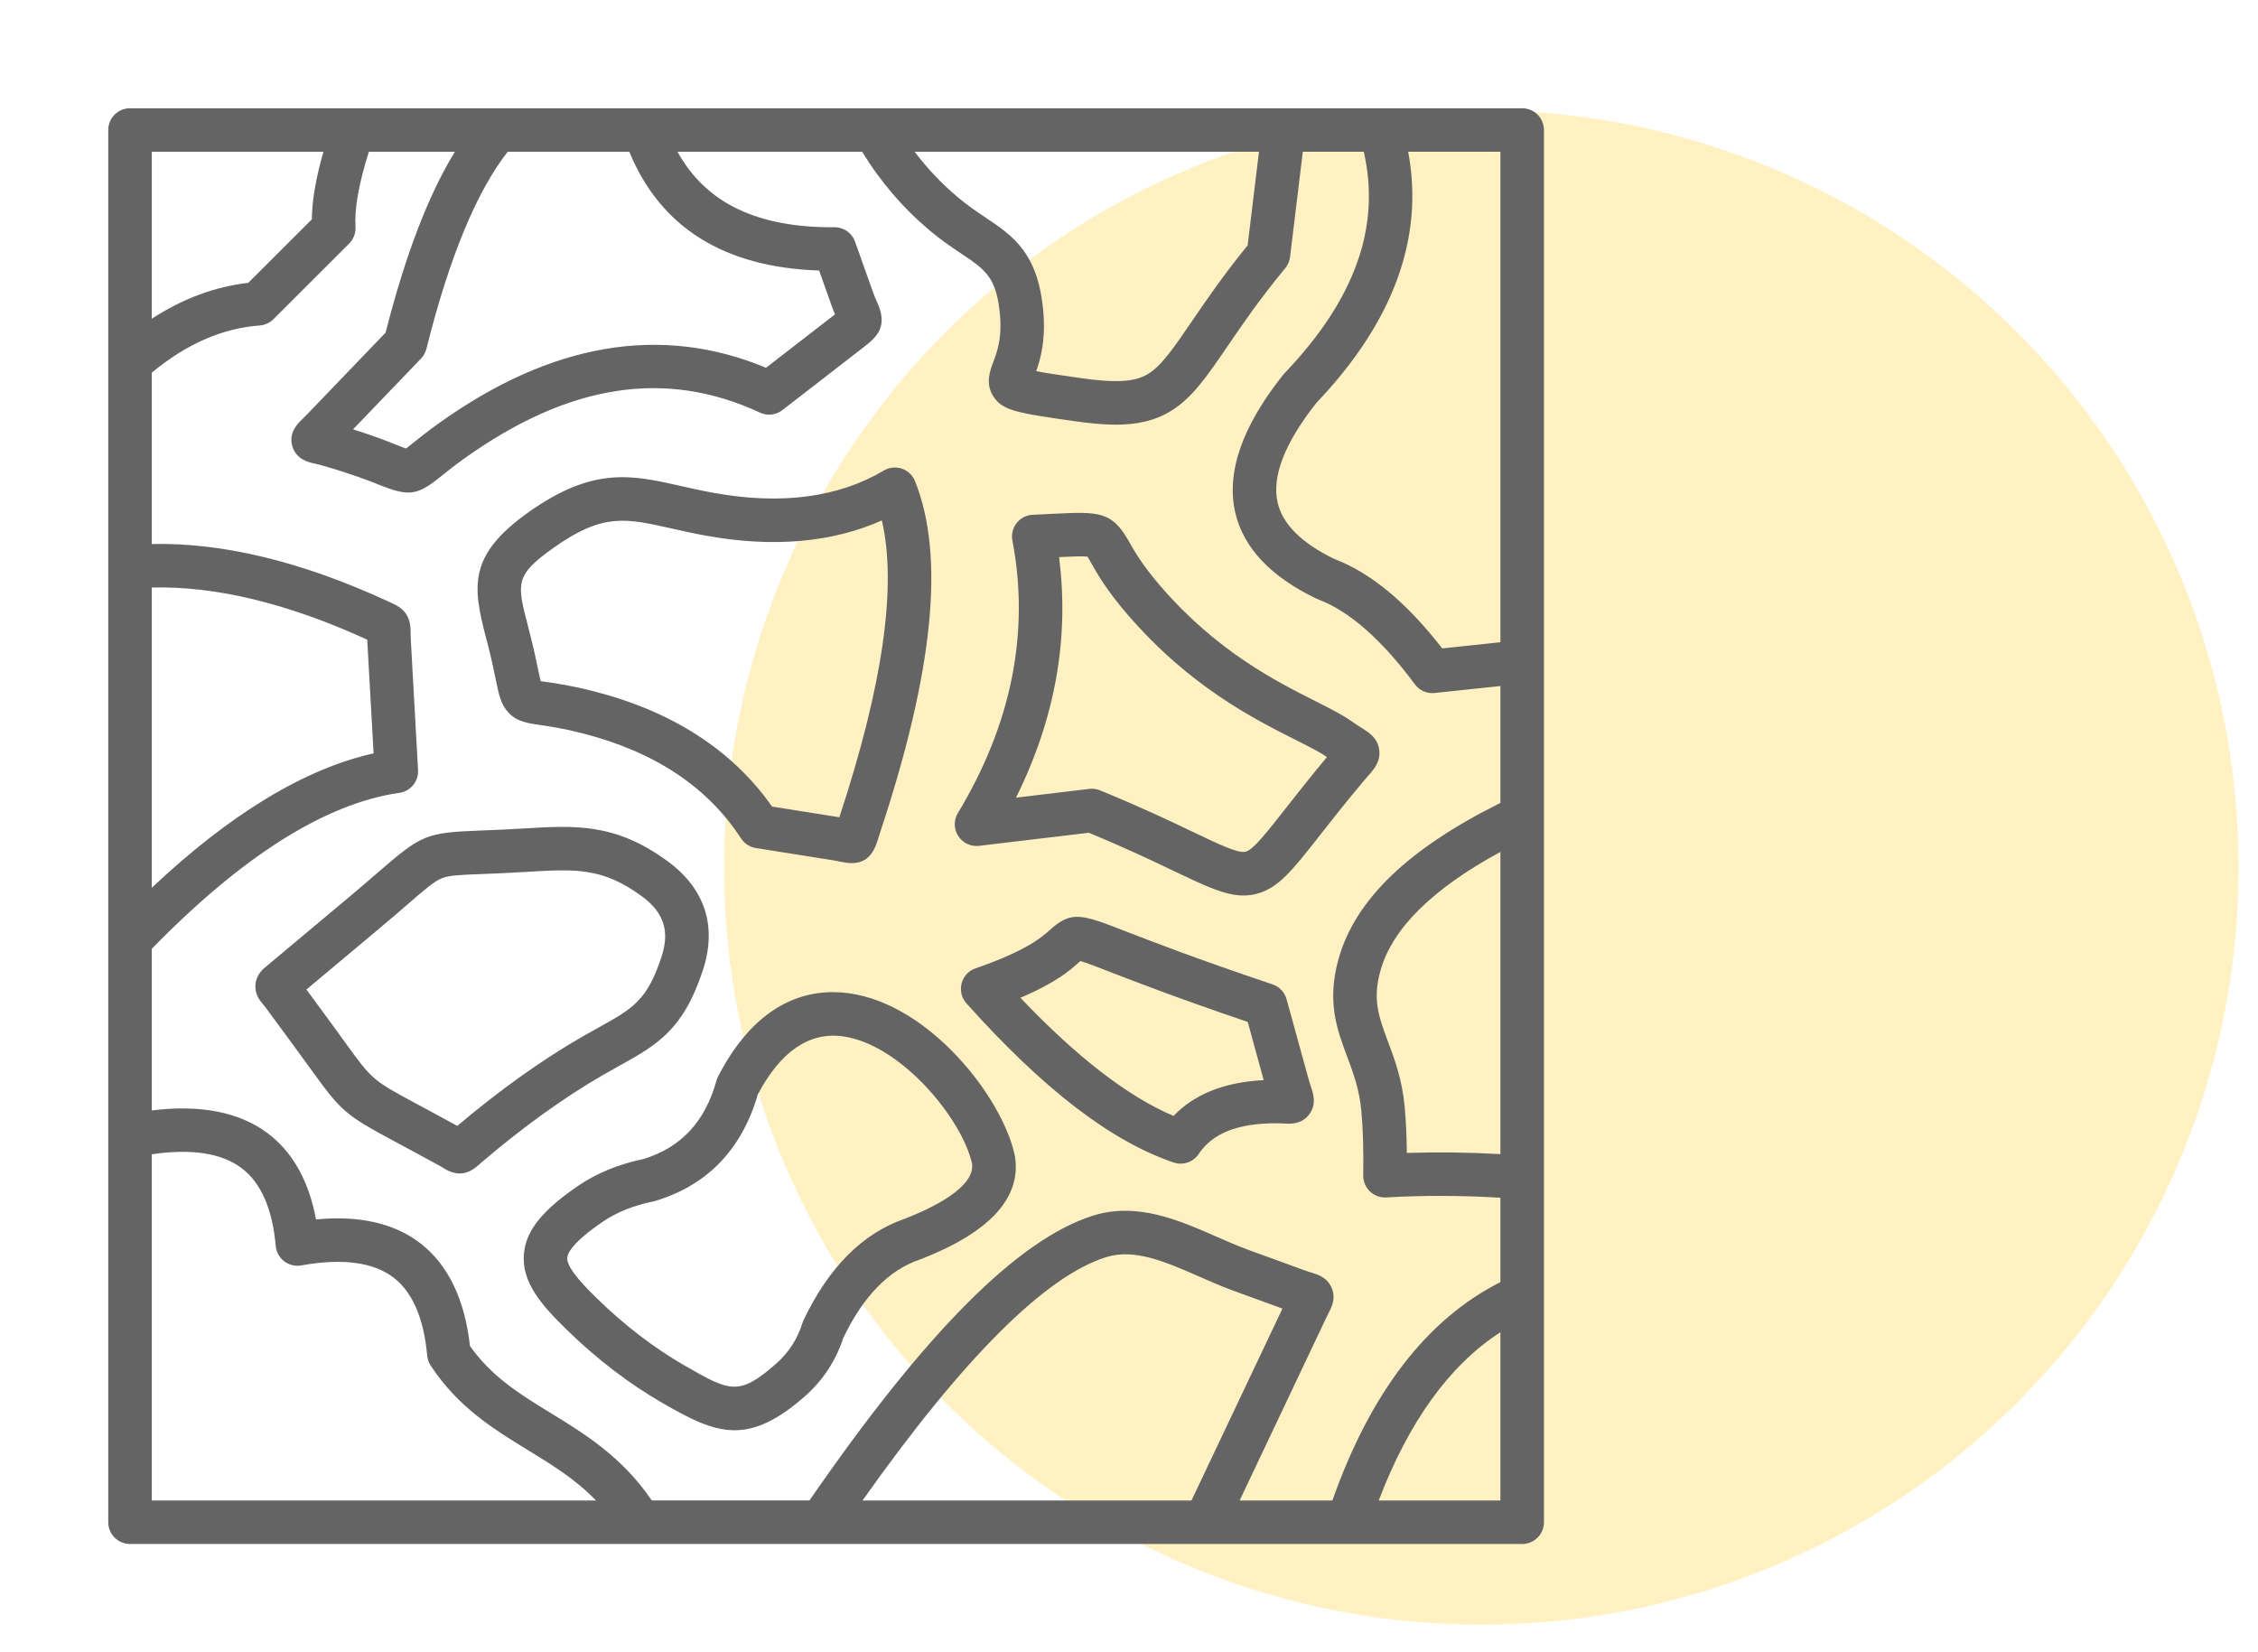
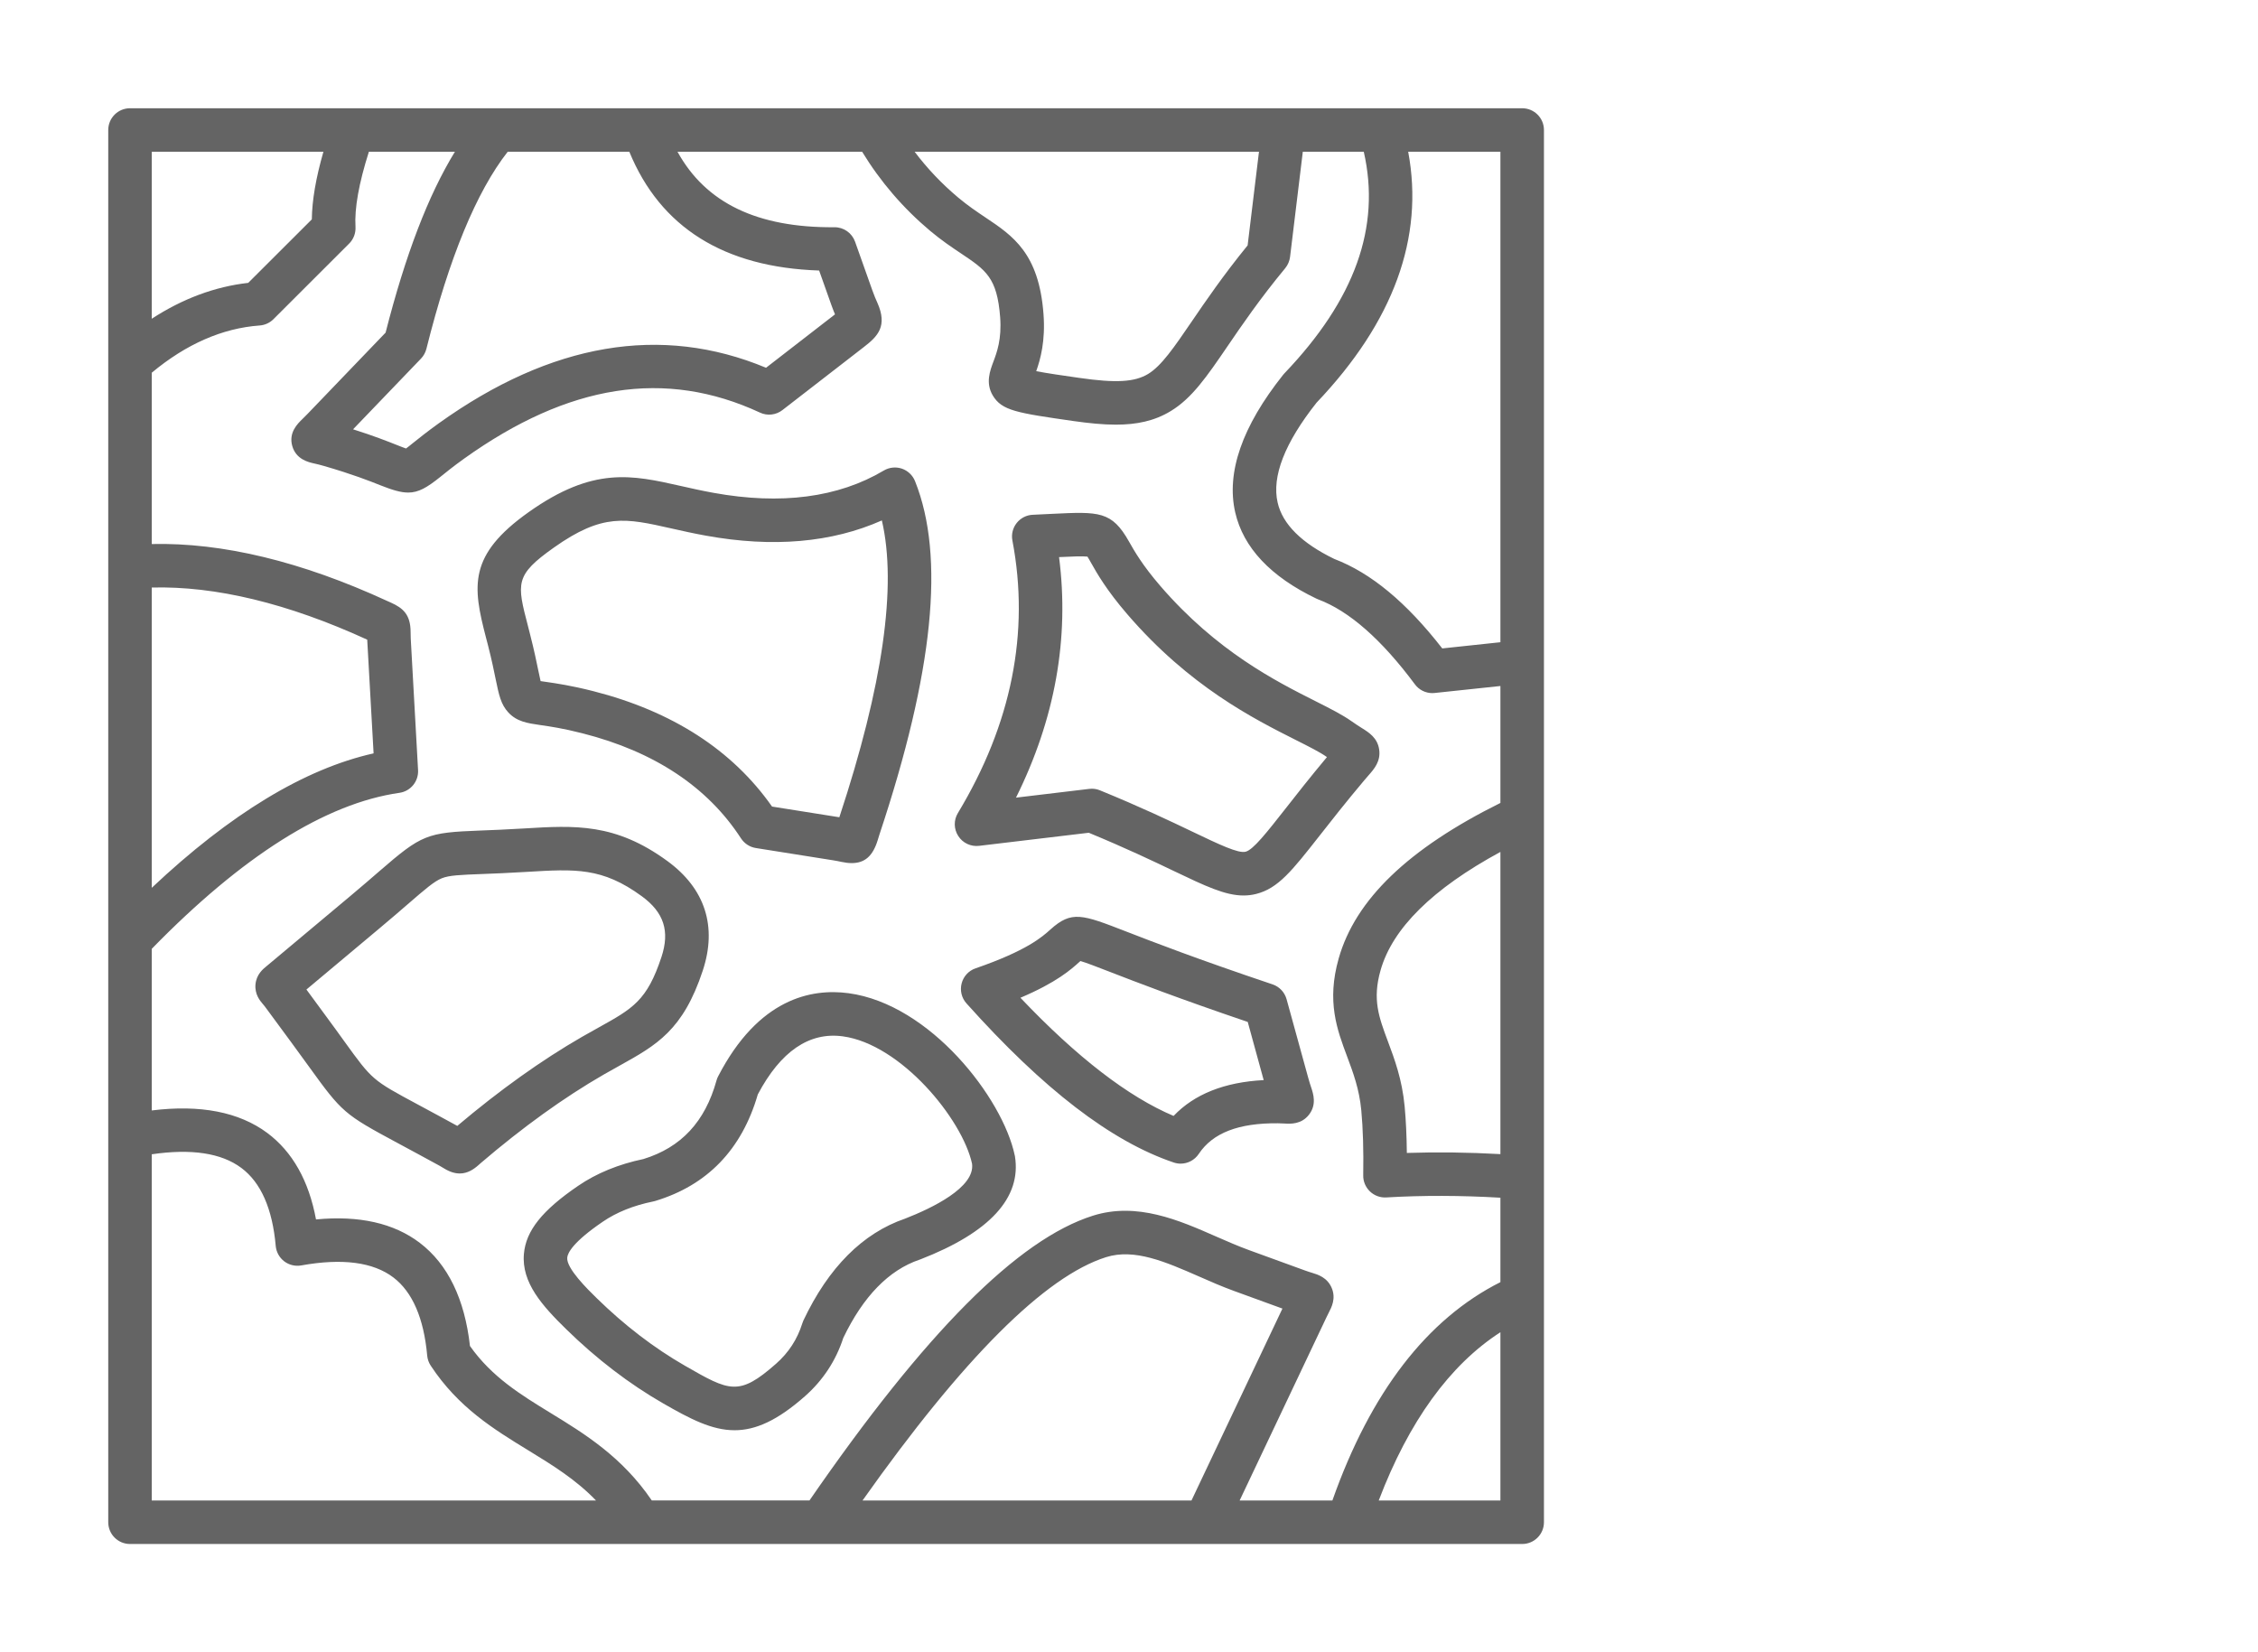
<svg xmlns="http://www.w3.org/2000/svg" width="82" height="60" viewBox="0 0 82 60" fill="none">
-   <circle cx="53.795" cy="31.5" r="27.5" fill="#FFE585" fill-opacity="0.5" />
  <path fill-rule="evenodd" clip-rule="evenodd" d="M50.069 54.489C51.164 51.615 52.647 49.568 54.488 48.379V54.489H50.069ZM5.511 41.917C6.947 41.707 8.038 41.871 8.761 42.41C9.473 42.938 9.894 43.893 10.013 45.244C10.032 45.465 10.144 45.668 10.32 45.803C10.496 45.937 10.721 45.992 10.94 45.953C12.429 45.685 13.555 45.833 14.287 46.391C14.979 46.918 15.392 47.873 15.514 49.23C15.526 49.359 15.57 49.484 15.642 49.593C16.643 51.112 17.933 51.902 19.18 52.665C20.06 53.204 20.906 53.722 21.644 54.489H5.511V41.917ZM11.745 5.511C11.471 6.462 11.333 7.274 11.324 7.966L9.014 10.272C7.803 10.409 6.631 10.847 5.511 11.575V5.511H11.745ZM54.488 23.322L52.376 23.547C51.07 21.869 49.784 20.805 48.458 20.299C47.27 19.724 46.576 19.035 46.398 18.252C46.179 17.304 46.656 16.083 47.81 14.624C50.606 11.689 51.723 8.628 51.139 5.511H54.488V23.322ZM54.488 41.911C53.326 41.846 52.187 41.832 51.09 41.868C51.083 41.244 51.057 40.677 51.01 40.175C50.917 39.195 50.644 38.464 50.403 37.819C50.073 36.935 49.833 36.297 50.135 35.237C50.566 33.713 52.029 32.27 54.488 30.937V41.911ZM37.895 11.403C37.73 9.197 36.785 8.564 35.785 7.896C35.471 7.685 35.145 7.466 34.798 7.175C34.205 6.678 33.676 6.121 33.216 5.511H45.72L45.308 8.911C44.418 10.005 43.785 10.932 43.271 11.686C42.637 12.614 42.179 13.285 41.697 13.578C41.206 13.876 40.527 13.915 39.196 13.723C38.612 13.64 38.017 13.554 37.631 13.479C37.786 13.04 37.969 12.376 37.895 11.403ZM22.854 5.511C23.982 8.259 26.295 9.709 29.747 9.824L30.192 11.077C30.238 11.207 30.284 11.321 30.323 11.416L27.819 13.355C24.013 11.77 20.016 12.448 15.93 15.375C15.507 15.679 15.214 15.915 15 16.086C14.911 16.158 14.814 16.237 14.745 16.287C14.656 16.257 14.524 16.204 14.402 16.156C14.056 16.019 13.57 15.826 12.822 15.59L15.288 13.023C15.383 12.924 15.451 12.801 15.485 12.667C16.31 9.365 17.302 6.961 18.437 5.511L22.854 5.511ZM5.511 21.336C7.825 21.275 10.452 21.909 13.336 23.229C13.337 23.243 13.338 23.257 13.338 23.272L13.567 27.358C11.06 27.919 8.359 29.557 5.511 32.24V21.336ZM31.323 54.489C34.979 49.322 37.951 46.351 40.166 45.653C41.201 45.327 42.335 45.826 43.537 46.352C43.951 46.535 44.379 46.722 44.814 46.88L46.572 47.52L43.269 54.489H31.323V54.489ZM45.018 54.489H48.386C49.772 50.564 51.822 47.901 54.488 46.56V43.494C53.055 43.41 51.664 43.406 50.342 43.484C50.122 43.497 49.907 43.417 49.749 43.265C49.59 43.112 49.501 42.9 49.506 42.681C49.521 41.776 49.498 40.984 49.436 40.323C49.364 39.552 49.14 38.953 48.923 38.372C48.553 37.386 48.172 36.364 48.615 34.805C49.221 32.667 51.145 30.817 54.488 29.158V24.912L52.1 25.165C52.072 25.168 52.044 25.17 52.017 25.17C51.768 25.17 51.532 25.053 51.383 24.851C50.173 23.223 48.992 22.185 47.869 21.766C47.848 21.758 47.826 21.748 47.804 21.738C46.143 20.942 45.151 19.887 44.857 18.606C44.526 17.158 45.11 15.479 46.596 13.613C46.611 13.594 46.627 13.576 46.643 13.559C49.203 10.882 50.151 8.243 49.526 5.511H47.312L46.849 9.329C46.83 9.479 46.77 9.62 46.675 9.737C45.751 10.854 45.099 11.809 44.576 12.577C43.83 13.669 43.29 14.459 42.516 14.928C41.923 15.289 41.277 15.421 40.523 15.421C40.051 15.421 39.539 15.369 38.97 15.288C36.931 14.994 36.382 14.916 36.051 14.358C35.785 13.908 35.952 13.463 36.074 13.138C36.203 12.793 36.381 12.319 36.321 11.521C36.212 10.081 35.803 9.809 34.907 9.208C34.573 8.985 34.195 8.732 33.782 8.386C32.801 7.563 31.971 6.597 31.309 5.511H24.604C25.629 7.373 27.504 8.274 30.301 8.252C30.638 8.248 30.939 8.46 31.052 8.777L31.681 10.547C31.748 10.74 31.81 10.877 31.859 10.987C32.241 11.841 31.881 12.21 31.37 12.603L30.845 13.01L28.414 14.892C28.181 15.073 27.865 15.109 27.598 14.983C24.166 13.389 20.651 13.938 16.849 16.659C16.463 16.936 16.202 17.147 15.992 17.317C15.505 17.708 15.198 17.887 14.823 17.887C14.555 17.887 14.252 17.796 13.82 17.625C13.416 17.464 12.805 17.222 11.768 16.922C11.624 16.879 11.51 16.854 11.419 16.833C11.202 16.785 10.752 16.684 10.614 16.197C10.476 15.71 10.803 15.391 10.979 15.22C11.03 15.171 11.094 15.109 11.17 15.029L14.003 12.079C14.723 9.257 15.552 7.089 16.52 5.511H13.396C13.033 6.654 12.869 7.569 12.91 8.238C12.923 8.465 12.84 8.686 12.679 8.846L9.929 11.592C9.795 11.726 9.617 11.807 9.427 11.82C8.076 11.918 6.76 12.495 5.511 13.535V19.756C8.077 19.697 10.948 20.389 14.063 21.824C14.109 21.846 14.15 21.863 14.186 21.879C14.644 22.082 14.909 22.324 14.911 22.949C14.911 23.014 14.911 23.086 14.916 23.183L15.182 27.965C15.205 28.374 14.912 28.733 14.506 28.791C11.828 29.174 8.803 31.08 5.511 34.456V40.325C7.272 40.107 8.68 40.38 9.705 41.141C10.622 41.825 11.216 42.879 11.476 44.283C13.04 44.133 14.305 44.417 15.246 45.134C16.263 45.91 16.875 47.169 17.067 48.879C17.863 50.006 18.905 50.644 20.006 51.318C21.224 52.064 22.593 52.903 23.67 54.488H29.396C33.602 48.389 36.971 45.003 39.692 44.146C41.292 43.642 42.822 44.313 44.17 44.906C44.58 45.085 44.967 45.254 45.353 45.395L47.395 46.138C47.499 46.176 47.581 46.201 47.654 46.223C47.858 46.285 48.202 46.391 48.362 46.772C48.522 47.153 48.356 47.472 48.257 47.663C48.232 47.713 48.201 47.773 48.165 47.849L45.018 54.489ZM56.069 47.051V24.031V24.03V4.721C56.069 4.285 55.715 3.931 55.279 3.931H50.144C50.14 3.931 50.136 3.931 50.132 3.931H31.753H23.387H23.385H4.721C4.285 3.931 3.931 4.285 3.931 4.721V20.579V20.58V41.252V41.258V55.279C3.931 55.715 4.285 56.069 4.721 56.069H23.238H23.24H23.241H29.806H43.764H43.768H43.771H48.949H48.952H48.954H55.279C55.715 56.069 56.069 55.715 56.069 55.279V47.059C56.069 47.056 56.069 47.054 56.069 47.051ZM21.135 37.653C21.348 37.531 21.549 37.419 21.736 37.315C22.983 36.623 23.498 36.336 24.021 34.753C24.331 33.814 24.111 33.133 23.307 32.546C21.87 31.495 20.895 31.555 19.125 31.662C18.457 31.703 17.934 31.723 17.512 31.739C16.715 31.77 16.315 31.784 16.043 31.894C15.765 32.007 15.444 32.285 14.804 32.839C14.526 33.079 14.181 33.378 13.757 33.732L11.128 35.934L11.84 36.903C12.104 37.259 12.322 37.563 12.509 37.822C13.52 39.221 13.52 39.221 15.16 40.102C15.384 40.222 15.637 40.358 15.924 40.514L16.607 40.886C18.146 39.586 19.668 38.499 21.135 37.653ZM22.504 38.696C23.84 37.953 24.805 37.417 25.521 35.248C26.05 33.647 25.608 32.271 24.239 31.27C22.342 29.883 20.879 29.973 19.028 30.085C18.379 30.125 17.865 30.144 17.452 30.16C15.49 30.235 15.319 30.303 13.77 31.643C13.497 31.88 13.157 32.174 12.743 32.521L9.753 35.025C9.726 35.047 9.703 35.066 9.683 35.083C9.553 35.188 9.313 35.382 9.278 35.746C9.245 36.107 9.444 36.343 9.541 36.456C9.574 36.495 9.608 36.534 9.651 36.594L10.569 37.84C10.828 38.193 11.044 38.491 11.229 38.746C12.417 40.393 12.507 40.47 14.413 41.494C14.636 41.614 14.885 41.747 15.17 41.902L15.964 42.334C16.034 42.372 16.084 42.403 16.123 42.428C16.339 42.562 16.528 42.614 16.696 42.614C16.981 42.614 17.202 42.464 17.377 42.309C17.4 42.288 17.426 42.263 17.459 42.236C18.983 40.933 20.485 39.851 21.924 39.022C22.13 38.904 22.323 38.797 22.504 38.696ZM32.868 44.254C33.837 43.876 35.418 43.122 35.3 42.258C34.942 40.627 32.71 37.919 30.607 37.634C29.387 37.468 28.349 38.178 27.52 39.743C26.941 41.741 25.687 43.043 23.789 43.614C23.765 43.62 23.742 43.626 23.719 43.631C23.006 43.776 22.39 44.023 21.887 44.368C20.801 45.109 20.614 45.502 20.599 45.672C20.566 46.061 21.338 46.817 21.668 47.14C22.676 48.127 23.756 48.954 24.878 49.598C26.493 50.525 26.83 50.717 28.186 49.52C28.642 49.116 28.952 48.639 29.136 48.058C29.146 48.023 29.16 47.989 29.174 47.956C30.087 46.027 31.329 44.781 32.868 44.254ZM36.85 41.953C36.412 39.877 33.784 36.47 30.819 36.068C29.465 35.885 27.544 36.258 26.08 39.085C26.054 39.134 26.034 39.184 26.02 39.237C25.605 40.735 24.737 41.668 23.366 42.09C22.461 42.279 21.664 42.605 20.995 43.063C19.688 43.955 19.099 44.693 19.026 45.533C18.933 46.58 19.7 47.425 20.562 48.269C21.666 49.35 22.854 50.258 24.091 50.968C25.068 51.529 25.852 51.938 26.676 51.938C27.433 51.938 28.225 51.592 29.232 50.703C29.886 50.126 30.354 49.414 30.624 48.586C31.347 47.078 32.278 46.121 33.393 45.744C33.403 45.741 33.413 45.737 33.425 45.733C35.946 44.754 37.1 43.494 36.858 41.989C36.856 41.977 36.853 41.965 36.85 41.953ZM42.619 40.524C40.969 39.827 39.103 38.388 37.057 36.233C38.378 35.672 38.896 35.205 39.202 34.929C39.213 34.92 39.224 34.909 39.236 34.899C39.44 34.957 39.852 35.117 40.317 35.297C41.246 35.657 42.77 36.248 45.312 37.111L45.891 39.223C44.469 39.297 43.372 39.733 42.619 40.524ZM47.507 39.134C47.548 39.286 47.586 39.4 47.616 39.49C47.693 39.722 47.82 40.108 47.541 40.473C47.263 40.836 46.864 40.813 46.65 40.8C46.588 40.796 46.508 40.792 46.409 40.791C44.977 40.778 44.039 41.142 43.533 41.904C43.383 42.129 43.133 42.257 42.874 42.257C42.791 42.257 42.706 42.243 42.623 42.215C40.355 41.449 37.893 39.559 35.098 36.438C34.921 36.24 34.855 35.968 34.922 35.712C34.988 35.456 35.178 35.249 35.429 35.164C37.295 34.52 37.847 34.023 38.144 33.756C38.917 33.059 39.296 33.206 40.889 33.824C41.852 34.198 43.465 34.823 46.214 35.747C46.463 35.831 46.653 36.033 46.723 36.287L47.507 39.134ZM46.685 29.363C47.081 28.857 47.567 28.238 48.188 27.494C48.181 27.489 48.173 27.484 48.166 27.478C47.932 27.312 47.53 27.11 47.063 26.875C45.525 26.1 43.2 24.93 40.942 22.31C40.178 21.424 39.832 20.811 39.626 20.445C39.581 20.365 39.528 20.27 39.491 20.213C39.325 20.192 38.929 20.208 38.46 20.231C38.84 23.181 38.315 26.11 36.896 28.966L39.555 28.648C39.586 28.644 39.617 28.642 39.649 28.642C39.751 28.642 39.852 28.662 39.947 28.701C41.429 29.306 42.523 29.828 43.322 30.211C44.276 30.667 44.967 30.997 45.233 30.93C45.509 30.862 46.002 30.233 46.685 29.363ZM49.7 28.155C49.9 27.928 50.148 27.646 50.085 27.218C50.023 26.793 49.712 26.599 49.462 26.443C49.362 26.38 49.238 26.302 49.082 26.191C48.75 25.956 48.319 25.738 47.774 25.463C46.348 24.745 44.192 23.66 42.138 21.279C41.477 20.512 41.192 20.005 41.002 19.67C40.375 18.555 39.915 18.577 38.206 18.66C38 18.671 37.767 18.682 37.506 18.694C37.277 18.703 37.063 18.813 36.921 18.993C36.779 19.172 36.722 19.406 36.766 19.63C37.401 22.966 36.735 26.295 34.787 29.524C34.63 29.782 34.635 30.106 34.8 30.36C34.963 30.614 35.257 30.752 35.557 30.716L39.539 30.241C40.884 30.796 41.894 31.278 42.641 31.636C43.772 32.176 44.49 32.519 45.158 32.519C45.311 32.519 45.461 32.502 45.613 32.464C46.417 32.264 46.922 31.62 47.929 30.337C48.347 29.803 48.869 29.138 49.542 28.338C49.603 28.266 49.655 28.206 49.7 28.155ZM20.111 19.887C21.887 18.628 22.719 18.815 24.378 19.189C24.75 19.273 25.171 19.368 25.635 19.452C28.065 19.893 30.209 19.706 32.025 18.899C32.579 21.275 32.062 24.893 30.481 29.678L28.037 29.29C26.597 27.238 24.414 25.83 21.547 25.099C20.752 24.897 20.211 24.818 19.853 24.766C19.778 24.756 19.699 24.744 19.632 24.734C19.607 24.63 19.578 24.49 19.55 24.354C19.486 24.04 19.397 23.609 19.249 23.032C19.224 22.934 19.2 22.838 19.176 22.745C18.767 21.175 18.693 20.892 20.111 19.887ZM17.719 23.423C17.695 23.328 17.67 23.234 17.646 23.143C17.163 21.285 16.997 20.158 19.198 18.598C21.549 16.931 22.95 17.248 24.725 17.648C25.099 17.733 25.486 17.82 25.917 17.898C28.364 18.341 30.442 18.069 32.094 17.088C32.292 16.97 32.532 16.945 32.751 17.018C32.969 17.093 33.144 17.259 33.23 17.473C34.325 20.208 33.902 24.405 31.937 30.306C31.911 30.386 31.89 30.453 31.874 30.51C31.699 31.08 31.41 31.343 30.931 31.343C30.817 31.343 30.694 31.328 30.558 31.299C30.475 31.281 30.381 31.261 30.254 31.241L27.451 30.796C27.23 30.762 27.034 30.634 26.911 30.447C25.699 28.578 23.764 27.294 21.157 26.631C20.443 26.448 19.971 26.38 19.626 26.331C19.148 26.261 18.77 26.206 18.46 25.872C18.19 25.581 18.119 25.238 18.002 24.672C17.941 24.372 17.858 23.963 17.719 23.423Z" fill="#646464" />
</svg>